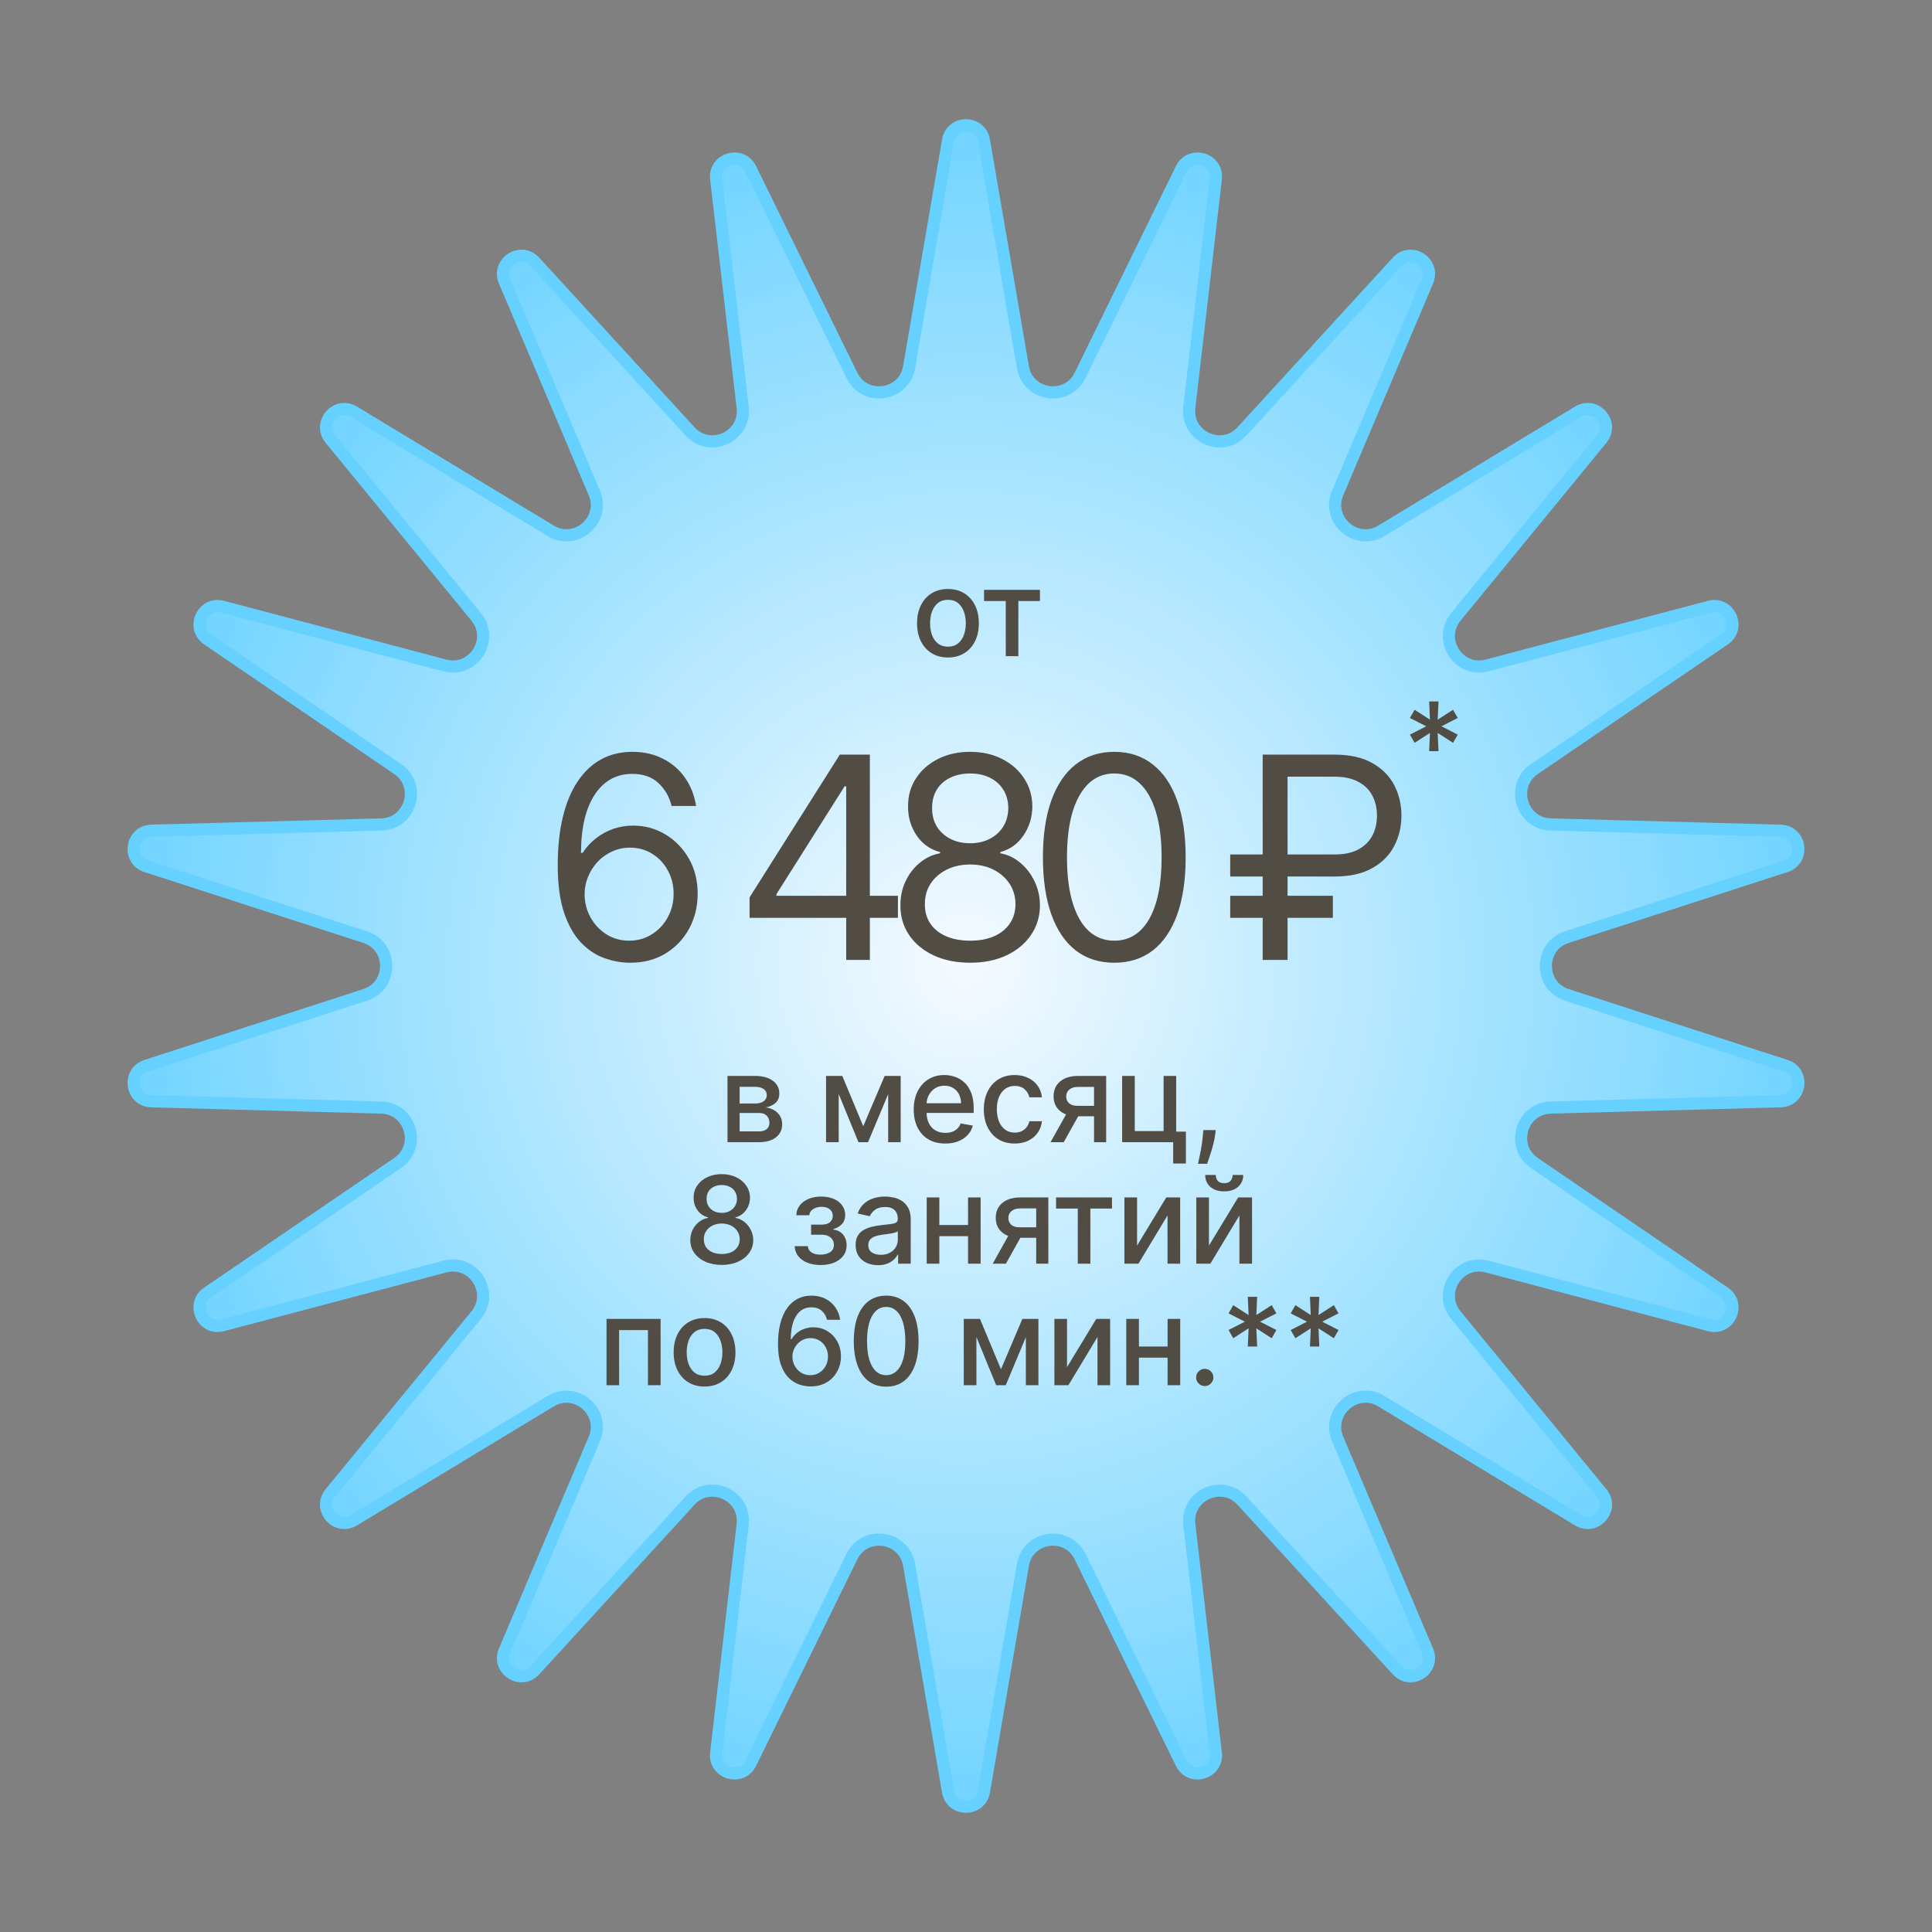
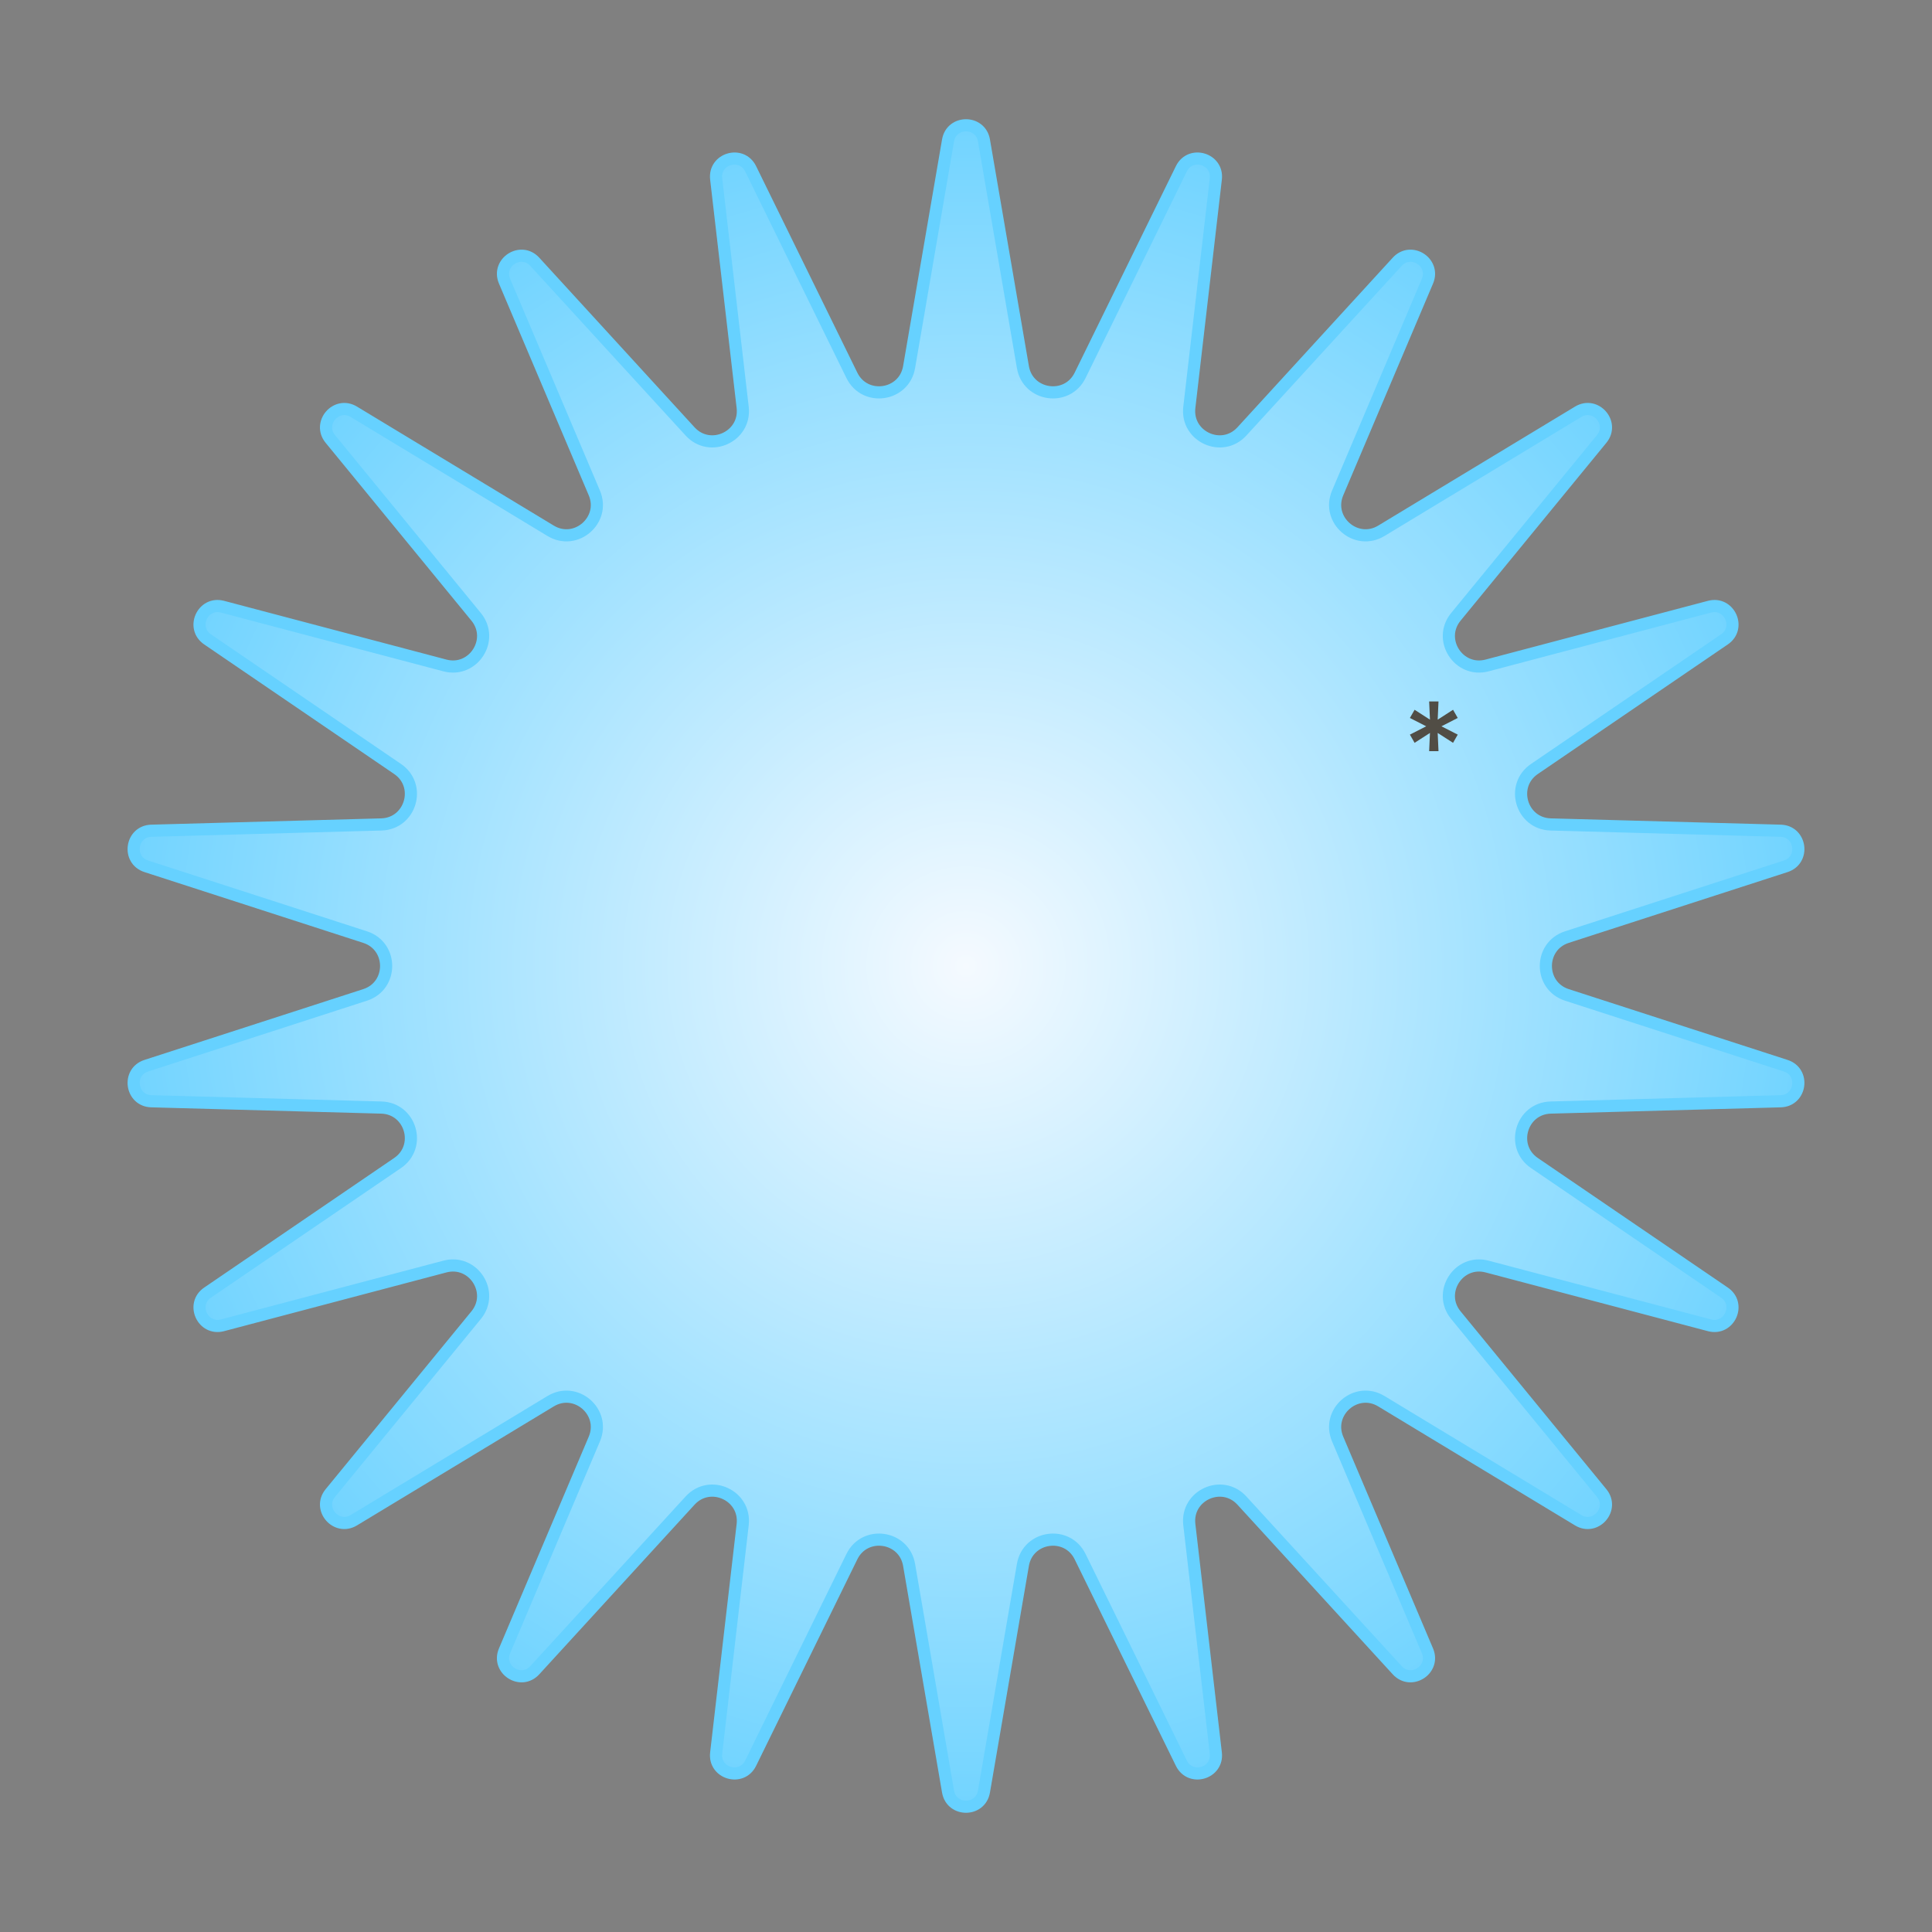
<svg xmlns="http://www.w3.org/2000/svg" width="159" height="159" viewBox="0 0 159 159" fill="none">
  <rect x="0" y="0" width="159" height="159" fill="#808080" stroke="none" />
  <path d="M80.978 11.558L84.183 30.213C84.594 32.603 87.825 33.067 88.892 30.89L97.223 13.893C97.965 12.38 100.254 13.052 100.06 14.726L97.879 33.529C97.6 35.938 100.569 37.294 102.207 35.505L114.989 21.544C116.127 20.301 118.134 21.591 117.476 23.143L110.086 40.569C109.14 42.802 111.607 44.939 113.682 43.684L129.879 33.89C131.322 33.018 132.884 34.821 131.815 36.125L119.816 50.763C118.278 52.639 120.043 55.385 122.387 54.765L140.688 49.931C142.318 49.501 143.309 51.671 141.917 52.62L126.279 63.286C124.275 64.652 125.195 67.784 127.619 67.85L146.54 68.368C148.225 68.414 148.565 70.775 146.961 71.294L128.952 77.121C126.645 77.868 126.645 81.132 128.952 81.879L146.961 87.706C148.565 88.225 148.225 90.586 146.54 90.632L127.619 91.15C125.195 91.216 124.275 94.348 126.279 95.714L141.917 106.379C143.309 107.329 142.318 109.499 140.688 109.069L122.387 104.235C120.043 103.615 118.278 106.361 119.816 108.237L131.815 122.875C132.884 124.179 131.322 125.982 129.879 125.11L113.682 115.316C111.607 114.061 109.14 116.198 110.086 118.431L117.476 135.857C118.134 137.409 116.127 138.699 114.989 137.456L102.207 123.495C100.569 121.706 97.6 123.062 97.879 125.471L100.06 144.274C100.254 145.948 97.965 146.62 97.223 145.107L88.892 128.11C87.825 125.933 84.594 126.397 84.183 128.787L80.978 147.442C80.693 149.104 78.307 149.104 78.022 147.442L74.817 128.787C74.406 126.397 71.175 125.933 70.108 128.11L61.777 145.107C61.035 146.62 58.746 145.948 58.94 144.274L61.121 125.471C61.4 123.062 58.431 121.706 56.793 123.495L44.011 137.456C42.873 138.699 40.866 137.409 41.524 135.857L48.913 118.431C49.86 116.198 47.393 114.061 45.318 115.316L29.121 125.11C27.678 125.982 26.116 124.179 27.185 122.875L39.184 108.237C40.722 106.361 38.957 103.615 36.612 104.235L18.312 109.069C16.682 109.499 15.691 107.329 17.084 106.379L32.721 95.714C34.725 94.348 33.805 91.216 31.381 91.15L12.46 90.632C10.775 90.586 10.435 88.225 12.039 87.706L30.048 81.879C32.355 81.132 32.355 77.868 30.048 77.121L12.039 71.294C10.435 70.775 10.775 68.414 12.46 68.368L31.381 67.85C33.805 67.784 34.725 64.652 32.721 63.286L17.084 52.62C15.691 51.671 16.682 49.501 18.312 49.931L36.612 54.765C38.957 55.385 40.722 52.639 39.184 50.763L27.185 36.125C26.116 34.821 27.678 33.018 29.121 33.89L45.318 43.684C47.393 44.939 49.86 42.802 48.913 40.569L41.524 23.143C40.866 21.591 42.873 20.301 44.011 21.544L56.793 35.505C58.431 37.294 61.4 35.938 61.121 33.529L58.94 14.726C58.746 13.052 61.035 12.38 61.777 13.893L70.108 30.89C71.175 33.067 74.406 32.603 74.817 30.213L78.022 11.558C78.307 9.896 80.693 9.896 80.978 11.558Z" fill="url(#paint0_radial_666_67)" stroke="#66D1FF" />
-   <path d="M51.774 79.231C51.081 79.22 50.389 79.088 49.696 78.835C49.003 78.582 48.37 78.156 47.798 77.556C47.226 76.951 46.767 76.135 46.42 75.106C46.074 74.072 45.901 72.774 45.901 71.213C45.901 69.716 46.041 68.391 46.322 67.236C46.602 66.076 47.009 65.1 47.542 64.308C48.076 63.51 48.719 62.905 49.473 62.493C50.232 62.08 51.087 61.874 52.038 61.874C52.984 61.874 53.826 62.064 54.563 62.443C55.305 62.817 55.91 63.34 56.378 64.011C56.845 64.682 57.148 65.454 57.285 66.329H55.272C55.085 65.57 54.722 64.94 54.183 64.44C53.644 63.939 52.929 63.689 52.038 63.689C50.73 63.689 49.698 64.258 48.945 65.397C48.197 66.535 47.82 68.133 47.815 70.189H47.947C48.255 69.722 48.62 69.323 49.044 68.993C49.473 68.658 49.946 68.399 50.463 68.218C50.98 68.036 51.527 67.946 52.104 67.946C53.072 67.946 53.958 68.188 54.761 68.672C55.564 69.15 56.207 69.813 56.691 70.66C57.175 71.501 57.417 72.466 57.417 73.555C57.417 74.6 57.183 75.557 56.716 76.426C56.248 77.29 55.591 77.977 54.744 78.489C53.903 78.995 52.913 79.242 51.774 79.231ZM51.774 77.416C52.467 77.416 53.089 77.243 53.639 76.896C54.194 76.55 54.632 76.085 54.95 75.502C55.275 74.919 55.437 74.27 55.437 73.555C55.437 72.857 55.281 72.222 54.967 71.65C54.659 71.072 54.233 70.613 53.688 70.272C53.149 69.931 52.533 69.76 51.84 69.76C51.318 69.76 50.831 69.865 50.38 70.074C49.929 70.278 49.533 70.558 49.192 70.915C48.857 71.273 48.593 71.683 48.4 72.145C48.208 72.601 48.112 73.082 48.112 73.588C48.112 74.259 48.268 74.886 48.582 75.469C48.901 76.052 49.335 76.522 49.885 76.88C50.441 77.237 51.071 77.416 51.774 77.416ZM61.688 75.535L61.688 73.852L69.113 62.105H70.334L70.334 64.712H69.509L63.899 73.588L63.899 73.72H73.897L73.897 75.535H61.688ZM69.641 79L69.641 75.024L69.641 74.24L69.641 62.105H71.588L71.588 79H69.641ZM79.845 79.231C78.712 79.231 77.711 79.03 76.842 78.629C75.979 78.222 75.305 77.664 74.821 76.954C74.337 76.239 74.098 75.425 74.103 74.512C74.098 73.797 74.238 73.137 74.524 72.532C74.81 71.922 75.201 71.413 75.696 71.006C76.196 70.594 76.754 70.332 77.37 70.222L77.37 70.124C76.562 69.915 75.918 69.461 75.44 68.762C74.962 68.058 74.725 67.258 74.731 66.362C74.725 65.504 74.942 64.737 75.382 64.06C75.822 63.384 76.427 62.85 77.197 62.46C77.972 62.069 78.855 61.874 79.845 61.874C80.824 61.874 81.699 62.069 82.469 62.46C83.239 62.85 83.844 63.384 84.283 64.06C84.729 64.737 84.954 65.504 84.96 66.362C84.954 67.258 84.71 68.058 84.226 68.762C83.747 69.461 83.112 69.915 82.32 70.124L82.32 70.222C82.93 70.332 83.481 70.594 83.97 71.006C84.459 71.413 84.85 71.922 85.141 72.532C85.433 73.137 85.581 73.797 85.587 74.512C85.581 75.425 85.334 76.239 84.844 76.954C84.36 77.664 83.687 78.222 82.823 78.629C81.965 79.03 80.973 79.231 79.845 79.231ZM79.845 77.416C80.61 77.416 81.27 77.292 81.825 77.045C82.38 76.797 82.809 76.448 83.112 75.997C83.415 75.546 83.569 75.018 83.574 74.413C83.569 73.775 83.403 73.212 83.079 72.722C82.754 72.233 82.312 71.848 81.751 71.567C81.195 71.287 80.56 71.147 79.845 71.147C79.125 71.147 78.481 71.287 77.915 71.567C77.354 71.848 76.911 72.233 76.587 72.722C76.268 73.212 76.111 73.775 76.116 74.413C76.111 75.018 76.257 75.546 76.554 75.997C76.856 76.448 77.288 76.797 77.849 77.045C78.41 77.292 79.075 77.416 79.845 77.416ZM79.845 69.398C80.45 69.398 80.986 69.277 81.454 69.035C81.927 68.793 82.298 68.454 82.567 68.02C82.837 67.585 82.975 67.077 82.98 66.494C82.975 65.922 82.84 65.424 82.576 65.001C82.312 64.572 81.946 64.242 81.479 64.011C81.011 63.774 80.467 63.656 79.845 63.656C79.213 63.656 78.66 63.774 78.187 64.011C77.714 64.242 77.348 64.572 77.09 65.001C76.831 65.424 76.705 65.922 76.71 66.494C76.705 67.077 76.834 67.585 77.098 68.02C77.368 68.454 77.739 68.793 78.212 69.035C78.685 69.277 79.229 69.398 79.845 69.398ZM91.704 79.231C90.461 79.231 89.402 78.893 88.528 78.216C87.653 77.534 86.985 76.547 86.523 75.255C86.061 73.957 85.83 72.389 85.83 70.552C85.83 68.727 86.061 67.167 86.523 65.875C86.991 64.577 87.662 63.587 88.536 62.905C89.416 62.218 90.472 61.874 91.704 61.874C92.936 61.874 93.989 62.218 94.863 62.905C95.743 63.587 96.414 64.577 96.876 65.875C97.344 67.167 97.577 68.727 97.577 70.552C97.577 72.389 97.347 73.957 96.885 75.255C96.422 76.547 95.754 77.534 94.88 78.216C94.005 78.893 92.947 79.231 91.704 79.231ZM91.704 77.416C92.936 77.416 93.893 76.822 94.575 75.634C95.257 74.446 95.598 72.752 95.598 70.552C95.598 69.09 95.441 67.844 95.127 66.816C94.819 65.787 94.374 65.003 93.791 64.464C93.213 63.925 92.518 63.656 91.704 63.656C90.483 63.656 89.529 64.258 88.841 65.463C88.154 66.662 87.81 68.358 87.81 70.552C87.81 72.015 87.964 73.258 88.272 74.281C88.58 75.304 89.023 76.082 89.6 76.616C90.183 77.149 90.884 77.416 91.704 77.416ZM109.824 72.136H101.244L101.244 70.322H109.824C110.616 70.322 111.27 70.184 111.787 69.909C112.304 69.629 112.689 69.249 112.942 68.771C113.195 68.287 113.321 67.737 113.321 67.121C113.321 66.505 113.195 65.957 112.942 65.479C112.689 64.995 112.304 64.616 111.787 64.341C111.27 64.06 110.616 63.92 109.824 63.92L105.963 63.92L105.963 79H103.917L103.917 62.105L109.824 62.105C111.078 62.105 112.112 62.333 112.925 62.79C113.739 63.246 114.344 63.854 114.74 64.613C115.136 65.372 115.334 66.208 115.334 67.121C115.334 68.034 115.136 68.87 114.74 69.629C114.344 70.388 113.739 70.995 112.925 71.452C112.112 71.908 111.078 72.136 109.824 72.136ZM109.692 73.72L109.692 75.535H101.244L101.244 73.72H109.692Z" fill="#514D45" />
-   <path d="M59.872 94L59.872 88.546H62.134C62.75 88.546 63.238 88.677 63.597 88.94C63.957 89.2 64.137 89.554 64.137 90.001C64.137 90.321 64.035 90.574 63.832 90.761C63.628 90.948 63.358 91.074 63.022 91.138C63.266 91.166 63.49 91.24 63.693 91.358C63.897 91.474 64.06 91.63 64.183 91.827C64.309 92.023 64.372 92.258 64.372 92.53C64.372 92.819 64.297 93.074 64.148 93.297C63.999 93.517 63.782 93.69 63.498 93.815C63.216 93.938 62.877 94 62.479 94H59.872ZM60.87 93.112H62.479C62.742 93.112 62.948 93.049 63.097 92.924C63.246 92.799 63.321 92.628 63.321 92.413C63.321 92.159 63.246 91.96 63.097 91.816C62.948 91.669 62.742 91.596 62.479 91.596H60.87L60.87 93.112ZM60.87 90.818H62.145C62.344 90.818 62.514 90.79 62.657 90.733C62.801 90.676 62.911 90.596 62.987 90.492C63.065 90.385 63.104 90.26 63.104 90.115C63.104 89.904 63.017 89.74 62.845 89.621C62.672 89.503 62.435 89.444 62.134 89.444H60.87L60.87 90.818ZM71.044 92.686L72.805 88.546H73.722L71.438 94H70.65L68.413 88.546H69.318L71.044 92.686ZM69.023 88.546L69.023 94H67.983L67.983 88.546H69.023ZM73.093 94L73.093 88.546H74.126L74.126 94H73.093ZM77.792 94.11C77.255 94.11 76.792 93.995 76.404 93.766C76.018 93.534 75.72 93.208 75.509 92.789C75.301 92.368 75.197 91.874 75.197 91.308C75.197 90.749 75.301 90.257 75.509 89.831C75.72 89.405 76.013 89.072 76.39 88.833C76.769 88.594 77.211 88.474 77.718 88.474C78.026 88.474 78.324 88.525 78.613 88.627C78.901 88.729 79.161 88.889 79.39 89.106C79.62 89.324 79.801 89.607 79.934 89.955C80.066 90.301 80.133 90.721 80.133 91.216L80.133 91.592H75.797L75.797 90.797H79.092C79.092 90.517 79.035 90.27 78.922 90.055C78.808 89.837 78.648 89.665 78.442 89.54C78.239 89.414 77.999 89.352 77.725 89.352C77.427 89.352 77.166 89.425 76.944 89.572C76.724 89.716 76.553 89.906 76.432 90.14C76.314 90.372 76.255 90.624 76.255 90.896L76.255 91.518C76.255 91.882 76.319 92.192 76.447 92.448C76.577 92.704 76.758 92.899 76.99 93.034C77.222 93.167 77.493 93.233 77.803 93.233C78.004 93.233 78.188 93.204 78.353 93.148C78.519 93.088 78.662 93.001 78.783 92.885C78.904 92.769 78.996 92.626 79.06 92.455L80.065 92.636C79.985 92.932 79.84 93.192 79.632 93.414C79.426 93.634 79.167 93.806 78.854 93.929C78.544 94.05 78.19 94.11 77.792 94.11ZM83.508 94.11C82.98 94.11 82.526 93.99 82.145 93.751C81.766 93.51 81.475 93.177 81.271 92.754C81.067 92.33 80.966 91.844 80.966 91.298C80.966 90.744 81.07 90.255 81.278 89.831C81.487 89.405 81.78 89.072 82.159 88.833C82.538 88.594 82.984 88.474 83.498 88.474C83.912 88.474 84.281 88.551 84.606 88.705C84.93 88.857 85.192 89.07 85.39 89.344C85.592 89.619 85.711 89.94 85.749 90.307H84.716C84.659 90.051 84.529 89.831 84.325 89.646C84.124 89.462 83.854 89.369 83.515 89.369C83.219 89.369 82.96 89.447 82.738 89.604C82.517 89.758 82.346 89.978 82.223 90.264C82.1 90.548 82.038 90.885 82.038 91.273C82.038 91.671 82.098 92.014 82.219 92.303C82.34 92.591 82.51 92.815 82.731 92.974C82.953 93.132 83.215 93.212 83.515 93.212C83.717 93.212 83.899 93.175 84.062 93.102C84.228 93.026 84.366 92.918 84.478 92.778C84.591 92.639 84.671 92.471 84.716 92.274H85.749C85.711 92.627 85.596 92.942 85.404 93.219C85.213 93.496 84.956 93.713 84.634 93.872C84.314 94.031 83.939 94.11 83.508 94.11ZM90.037 94L90.037 89.451H88.731C88.42 89.451 88.179 89.523 88.006 89.668C87.833 89.812 87.747 90.001 87.747 90.236C87.747 90.468 87.826 90.655 87.985 90.797C88.146 90.937 88.371 91.006 88.659 91.006H90.346L90.346 91.866H88.659C88.257 91.866 87.909 91.799 87.615 91.667C87.324 91.532 87.099 91.341 86.941 91.095C86.784 90.849 86.706 90.558 86.706 90.222C86.706 89.878 86.787 89.582 86.948 89.334C87.111 89.083 87.344 88.889 87.647 88.751C87.953 88.614 88.314 88.546 88.731 88.546H91.035L91.035 94H90.037ZM86.458 94L87.995 91.244H89.082L87.544 94H86.458ZM96.798 88.546L96.798 93.13H97.597L97.597 95.758H96.549L96.549 94H92.349L92.349 88.546H93.389L93.389 93.084H95.761L95.761 88.546H96.798ZM100.056 93.006L100.002 93.393C99.967 93.677 99.907 93.973 99.821 94.281C99.739 94.591 99.652 94.878 99.562 95.144C99.475 95.409 99.402 95.619 99.346 95.776H98.593C98.623 95.629 98.666 95.43 98.721 95.179C98.775 94.93 98.828 94.652 98.88 94.344C98.932 94.037 98.971 93.723 98.998 93.403L99.033 93.006H100.056ZM59.402 104.099C58.893 104.099 58.443 104.012 58.052 103.837C57.664 103.661 57.36 103.42 57.14 103.112C56.919 102.804 56.81 102.454 56.813 102.061C56.81 101.753 56.873 101.47 57.001 101.212C57.131 100.952 57.308 100.735 57.53 100.562C57.753 100.387 58.001 100.276 58.276 100.229L58.276 100.186C57.914 100.098 57.624 99.904 57.406 99.604C57.188 99.303 57.08 98.957 57.083 98.567C57.08 98.195 57.179 97.864 57.377 97.572C57.579 97.279 57.855 97.048 58.205 96.88C58.555 96.712 58.954 96.628 59.402 96.628C59.844 96.628 60.24 96.713 60.588 96.883C60.938 97.052 61.214 97.282 61.415 97.576C61.616 97.867 61.718 98.197 61.721 98.567C61.718 98.957 61.607 99.303 61.387 99.604C61.167 99.904 60.88 100.098 60.527 100.186L60.527 100.229C60.8 100.276 61.045 100.387 61.263 100.562C61.483 100.735 61.658 100.952 61.788 101.212C61.921 101.47 61.988 101.753 61.99 102.061C61.988 102.454 61.877 102.804 61.657 103.112C61.437 103.42 61.131 103.661 60.74 103.837C60.352 104.012 59.906 104.099 59.402 104.099ZM59.402 103.201C59.702 103.201 59.963 103.151 60.183 103.052C60.403 102.95 60.574 102.809 60.694 102.629C60.815 102.447 60.877 102.234 60.879 101.99C60.877 101.737 60.81 101.513 60.68 101.319C60.552 101.125 60.378 100.972 60.158 100.861C59.938 100.75 59.686 100.694 59.402 100.694C59.115 100.694 58.861 100.75 58.638 100.861C58.416 100.972 58.24 101.125 58.113 101.319C57.985 101.513 57.922 101.737 57.924 101.99C57.922 102.234 57.98 102.447 58.098 102.629C58.219 102.809 58.391 102.95 58.613 103.052C58.836 103.151 59.099 103.201 59.402 103.201ZM59.402 99.817C59.643 99.817 59.857 99.768 60.044 99.671C60.231 99.574 60.378 99.439 60.485 99.266C60.594 99.094 60.649 98.891 60.652 98.659C60.649 98.432 60.595 98.233 60.488 98.062C60.384 97.892 60.239 97.761 60.051 97.668C59.864 97.574 59.648 97.526 59.402 97.526C59.151 97.526 58.931 97.574 58.741 97.668C58.554 97.761 58.409 97.892 58.304 98.062C58.2 98.233 58.149 98.432 58.152 98.659C58.149 98.891 58.201 99.094 58.308 99.266C58.414 99.439 58.561 99.574 58.748 99.671C58.938 99.768 59.156 99.817 59.402 99.817ZM65.4 102.558H66.487C66.501 102.781 66.602 102.952 66.789 103.073C66.978 103.194 67.223 103.254 67.524 103.254C67.829 103.254 68.09 103.189 68.305 103.059C68.52 102.926 68.628 102.722 68.628 102.445C68.628 102.279 68.587 102.134 68.504 102.011C68.423 101.886 68.309 101.789 68.159 101.72C68.013 101.652 67.839 101.617 67.637 101.617H66.75L66.75 100.783H67.637C67.938 100.783 68.163 100.714 68.312 100.577C68.461 100.439 68.536 100.268 68.536 100.062C68.536 99.839 68.455 99.66 68.294 99.526C68.136 99.388 67.914 99.32 67.63 99.32C67.341 99.32 67.101 99.385 66.909 99.515C66.718 99.643 66.617 99.808 66.608 100.012H65.535C65.542 99.707 65.635 99.439 65.812 99.21C65.992 98.978 66.234 98.798 66.537 98.67C66.842 98.54 67.189 98.474 67.577 98.474C67.982 98.474 68.332 98.54 68.628 98.67C68.924 98.8 69.153 98.98 69.314 99.21C69.477 99.439 69.559 99.703 69.559 100.001C69.559 100.302 69.469 100.548 69.289 100.74C69.111 100.929 68.879 101.066 68.593 101.148L68.593 101.205C68.803 101.219 68.99 101.283 69.154 101.397C69.317 101.511 69.445 101.661 69.537 101.848C69.63 102.035 69.676 102.247 69.676 102.484C69.676 102.817 69.583 103.106 69.399 103.35C69.216 103.594 68.963 103.782 68.639 103.915C68.317 104.045 67.949 104.11 67.534 104.11C67.132 104.11 66.771 104.047 66.451 103.922C66.134 103.794 65.882 103.614 65.695 103.382C65.51 103.15 65.412 102.875 65.4 102.558ZM72.26 104.121C71.914 104.121 71.601 104.057 71.322 103.929C71.043 103.799 70.821 103.611 70.658 103.364C70.497 103.118 70.416 102.816 70.416 102.459C70.416 102.151 70.476 101.898 70.594 101.699C70.712 101.5 70.872 101.343 71.073 101.227C71.275 101.111 71.5 101.023 71.748 100.964C71.997 100.905 72.25 100.86 72.508 100.829C72.835 100.791 73.1 100.76 73.304 100.737C73.507 100.71 73.655 100.669 73.748 100.612C73.84 100.555 73.886 100.463 73.886 100.335L73.886 100.31C73.886 100 73.798 99.76 73.623 99.59C73.45 99.419 73.192 99.334 72.849 99.334C72.492 99.334 72.21 99.413 72.004 99.572C71.8 99.728 71.659 99.902 71.581 100.094L70.583 99.867C70.702 99.535 70.875 99.267 71.102 99.064C71.332 98.858 71.596 98.709 71.894 98.617C72.192 98.522 72.506 98.474 72.835 98.474C73.053 98.474 73.283 98.501 73.527 98.553C73.773 98.602 74.003 98.695 74.216 98.829C74.432 98.965 74.608 99.157 74.745 99.408C74.883 99.657 74.951 99.98 74.951 100.378L74.951 104H73.914L73.914 103.254H73.872C73.803 103.392 73.7 103.527 73.563 103.659C73.425 103.792 73.249 103.902 73.034 103.989C72.818 104.077 72.56 104.121 72.26 104.121ZM72.49 103.268C72.784 103.268 73.035 103.21 73.243 103.094C73.454 102.978 73.614 102.827 73.723 102.64C73.834 102.451 73.889 102.248 73.889 102.033L73.889 101.33C73.852 101.367 73.778 101.403 73.669 101.436C73.563 101.467 73.441 101.494 73.304 101.518C73.166 101.539 73.032 101.559 72.902 101.578C72.772 101.595 72.663 101.609 72.576 101.621C72.37 101.647 72.181 101.691 72.011 101.752C71.843 101.814 71.708 101.902 71.606 102.018C71.507 102.132 71.457 102.284 71.457 102.473C71.457 102.736 71.554 102.935 71.748 103.07C71.942 103.202 72.19 103.268 72.49 103.268ZM79.962 100.815L79.962 101.734H77.008L77.008 100.815H79.962ZM77.306 98.546L77.306 104H76.266L76.266 98.546H77.306ZM80.704 98.546L80.704 104H79.668L79.668 98.546H80.704ZM85.278 104L85.278 99.451H83.971C83.661 99.451 83.419 99.523 83.246 99.668C83.074 99.812 82.987 100.001 82.987 100.236C82.987 100.468 83.067 100.655 83.225 100.797C83.386 100.937 83.611 101.006 83.9 101.006H85.587L85.587 101.866H83.9C83.497 101.866 83.149 101.799 82.856 101.667C82.565 101.532 82.34 101.341 82.181 101.095C82.025 100.849 81.947 100.558 81.947 100.222C81.947 99.878 82.027 99.582 82.188 99.334C82.352 99.083 82.585 98.889 82.888 98.751C83.193 98.614 83.554 98.546 83.971 98.546H86.276L86.276 104H85.278ZM81.698 104L83.236 101.244H84.323L82.785 104H81.698ZM86.912 99.462L86.912 98.546H91.515L91.515 99.462H89.736L89.736 104H88.699L88.699 99.462H86.912ZM93.578 102.512L95.982 98.546H97.126L97.126 104H96.085L96.085 100.03L93.692 104H92.538L92.538 98.546H93.578L93.578 102.512ZM99.494 102.512L101.898 98.546H103.041L103.042 104H102.001L102.001 100.03L99.608 104H98.453L98.453 98.546H99.494L99.494 102.512ZM101.443 96.699H102.317C102.317 97.099 102.175 97.424 101.891 97.675C101.609 97.924 101.228 98.048 100.747 98.048C100.269 98.048 99.889 97.924 99.608 97.675C99.326 97.424 99.185 97.099 99.185 96.699H100.055C100.055 96.876 100.107 97.034 100.211 97.171C100.315 97.306 100.494 97.374 100.747 97.374C100.996 97.374 101.174 97.306 101.28 97.171C101.389 97.036 101.443 96.879 101.443 96.699ZM49.916 114L49.916 108.545H54.366L54.366 114H53.325L53.325 109.462H50.95L50.95 114H49.916ZM57.983 114.11C57.471 114.11 57.025 113.993 56.644 113.759C56.263 113.524 55.967 113.196 55.756 112.775C55.546 112.353 55.44 111.861 55.44 111.298C55.44 110.732 55.546 110.237 55.756 109.813C55.967 109.389 56.263 109.06 56.644 108.826C57.025 108.592 57.471 108.474 57.983 108.474C58.494 108.474 58.941 108.592 59.322 108.826C59.703 109.06 59.999 109.389 60.209 109.813C60.42 110.237 60.526 110.732 60.526 111.298C60.526 111.861 60.42 112.353 60.209 112.775C59.999 113.196 59.703 113.524 59.322 113.759C58.941 113.993 58.494 114.11 57.983 114.11ZM57.986 113.219C58.318 113.219 58.593 113.131 58.81 112.956C59.028 112.781 59.189 112.548 59.293 112.256C59.4 111.965 59.453 111.644 59.453 111.294C59.453 110.946 59.4 110.626 59.293 110.335C59.189 110.042 59.028 109.806 58.81 109.629C58.593 109.451 58.318 109.362 57.986 109.362C57.653 109.362 57.376 109.451 57.155 109.629C56.938 109.806 56.776 110.042 56.669 110.335C56.565 110.626 56.513 110.946 56.513 111.294C56.513 111.644 56.565 111.965 56.669 112.256C56.776 112.548 56.938 112.781 57.155 112.956C57.376 113.131 57.653 113.219 57.986 113.219ZM66.682 114.099C66.358 114.095 66.038 114.036 65.723 113.922C65.411 113.808 65.127 113.619 64.871 113.354C64.615 113.089 64.41 112.732 64.257 112.285C64.105 111.837 64.029 111.279 64.029 110.609C64.029 109.974 64.092 109.411 64.218 108.918C64.345 108.426 64.529 108.01 64.768 107.672C65.007 107.331 65.296 107.072 65.634 106.894C65.973 106.717 66.353 106.628 66.774 106.628C67.208 106.628 67.592 106.713 67.928 106.884C68.265 107.054 68.537 107.29 68.745 107.59C68.956 107.891 69.09 108.233 69.147 108.616H68.063C67.99 108.313 67.844 108.066 67.627 107.874C67.409 107.683 67.125 107.587 66.774 107.587C66.242 107.587 65.826 107.819 65.528 108.283C65.232 108.747 65.083 109.392 65.08 110.218H65.134C65.259 110.012 65.413 109.837 65.595 109.692C65.78 109.546 65.986 109.433 66.213 109.355C66.443 109.275 66.684 109.234 66.938 109.234C67.359 109.234 67.74 109.337 68.081 109.543C68.424 109.747 68.698 110.029 68.901 110.388C69.105 110.748 69.207 111.16 69.207 111.624C69.207 112.088 69.102 112.509 68.891 112.885C68.683 113.261 68.389 113.56 68.01 113.78C67.631 113.998 67.189 114.104 66.682 114.099ZM66.678 113.176C66.958 113.176 67.208 113.107 67.428 112.97C67.648 112.833 67.822 112.648 67.95 112.416C68.078 112.184 68.141 111.925 68.141 111.638C68.141 111.359 68.079 111.105 67.953 110.875C67.83 110.645 67.66 110.463 67.442 110.328C67.227 110.193 66.98 110.126 66.703 110.126C66.493 110.126 66.297 110.166 66.117 110.246C65.94 110.327 65.784 110.438 65.649 110.58C65.514 110.722 65.407 110.886 65.329 111.07C65.253 111.253 65.215 111.446 65.215 111.649C65.215 111.921 65.278 112.174 65.404 112.406C65.531 112.638 65.705 112.825 65.926 112.967C66.148 113.106 66.399 113.176 66.678 113.176ZM72.932 114.121C72.371 114.118 71.892 113.97 71.494 113.677C71.096 113.383 70.792 112.956 70.582 112.395C70.371 111.834 70.265 111.158 70.265 110.367C70.265 109.579 70.371 108.905 70.582 108.347C70.794 107.788 71.1 107.362 71.498 107.068C71.898 106.775 72.376 106.628 72.932 106.628C73.489 106.628 73.966 106.776 74.363 107.072C74.761 107.365 75.065 107.791 75.276 108.35C75.489 108.906 75.596 109.579 75.596 110.367C75.596 111.16 75.49 111.837 75.28 112.398C75.069 112.957 74.765 113.384 74.367 113.68C73.969 113.974 73.491 114.121 72.932 114.121ZM72.932 113.173C73.425 113.173 73.809 112.932 74.086 112.452C74.366 111.971 74.505 111.276 74.505 110.367C74.505 109.763 74.442 109.253 74.314 108.837C74.188 108.418 74.007 108.1 73.77 107.885C73.536 107.667 73.257 107.558 72.932 107.558C72.442 107.558 72.058 107.8 71.778 108.283C71.499 108.766 71.358 109.46 71.356 110.367C71.356 110.973 71.418 111.486 71.544 111.905C71.672 112.321 71.853 112.638 72.087 112.853C72.322 113.066 72.603 113.173 72.932 113.173ZM82.377 112.686L84.139 108.545H85.055L82.771 114H81.983L79.746 108.545H80.651L82.377 112.686ZM80.357 108.545L80.357 114H79.316L79.316 108.545H80.357ZM84.426 114L84.426 108.545H85.46L85.46 114H84.426ZM87.815 112.512L90.219 108.545H91.363L91.363 114H90.322L90.322 110.03L87.929 114H86.775L86.775 108.545H87.815L87.815 112.512ZM96.387 110.815L96.387 111.734H93.433L93.433 110.815H96.387ZM93.731 108.545L93.731 114H92.69L92.69 108.545H93.731ZM97.129 108.545L97.129 114H96.092L96.092 108.545H97.129ZM99.149 114.067C98.955 114.067 98.788 113.999 98.649 113.862C98.509 113.722 98.439 113.554 98.439 113.357C98.439 113.163 98.509 112.997 98.649 112.86C98.788 112.72 98.955 112.651 99.149 112.651C99.343 112.651 99.51 112.72 99.65 112.86C99.79 112.997 99.859 113.163 99.859 113.357C99.859 113.487 99.826 113.607 99.76 113.716C99.696 113.822 99.611 113.908 99.504 113.972C99.398 114.036 99.279 114.067 99.149 114.067ZM102.691 110.818L102.758 109.32L101.494 110.133L101.107 109.458L102.45 108.773L101.107 108.087L101.494 107.413L102.758 108.226L102.691 106.727H103.462L103.394 108.226L104.658 107.413L105.045 108.087L103.703 108.773L105.045 109.458L104.658 110.133L103.394 109.32L103.462 110.818H102.691ZM107.806 110.818L107.873 109.32L106.609 110.133L106.222 109.458L107.564 108.773L106.222 108.087L106.609 107.413L107.873 108.226L107.806 106.727H108.576L108.509 108.226L109.773 107.413L110.16 108.087L108.818 108.773L110.16 109.458L109.773 110.133L108.509 109.32L108.576 110.818H107.806Z" fill="#514D45" />
-   <path d="M78.014 54.11C77.503 54.11 77.057 53.993 76.676 53.758C76.295 53.524 75.999 53.196 75.788 52.775C75.577 52.353 75.472 51.861 75.472 51.298C75.472 50.732 75.577 50.237 75.788 49.813C75.999 49.389 76.295 49.06 76.676 48.826C77.057 48.592 77.503 48.474 78.014 48.474C78.526 48.474 78.972 48.592 79.353 48.826C79.734 49.06 80.03 49.389 80.241 49.813C80.452 50.237 80.557 50.732 80.557 51.298C80.557 51.861 80.452 52.353 80.241 52.775C80.03 53.196 79.734 53.524 79.353 53.758C78.972 53.993 78.526 54.11 78.014 54.11ZM78.018 53.219C78.35 53.219 78.624 53.131 78.842 52.956C79.06 52.781 79.221 52.548 79.325 52.256C79.431 51.965 79.485 51.644 79.485 51.294C79.485 50.946 79.431 50.626 79.325 50.335C79.221 50.042 79.06 49.806 78.842 49.629C78.624 49.451 78.35 49.362 78.018 49.362C77.684 49.362 77.407 49.451 77.187 49.629C76.969 49.806 76.807 50.042 76.701 50.335C76.596 50.626 76.544 50.946 76.544 51.294C76.544 51.644 76.596 51.965 76.701 52.256C76.807 52.548 76.969 52.781 77.187 52.956C77.407 53.131 77.684 53.219 78.018 53.219ZM80.985 49.462L80.985 48.545H85.588L85.588 49.462H83.808L83.808 54H82.772L82.772 49.462H80.985Z" fill="#514D45" />
  <path d="M117.616 61.818L117.683 60.32L116.419 61.133L116.032 60.458L117.374 59.773L116.032 59.087L116.419 58.413L117.683 59.226L117.616 57.727H118.386L118.319 59.226L119.583 58.413L119.97 59.087L118.628 59.773L119.97 60.458L119.583 61.133L118.319 60.32L118.386 61.818H117.616Z" fill="#514D45" />
  <defs>
    <radialGradient id="paint0_radial_666_67" cx="0" cy="0" r="1" gradientUnits="userSpaceOnUse" gradientTransform="translate(79.5 79.5) rotate(90) scale(79.5)">
      <stop stop-color="#F5FAFF" />
      <stop offset="0.909" stop-color="#6BD2FF" />
    </radialGradient>
  </defs>
</svg>